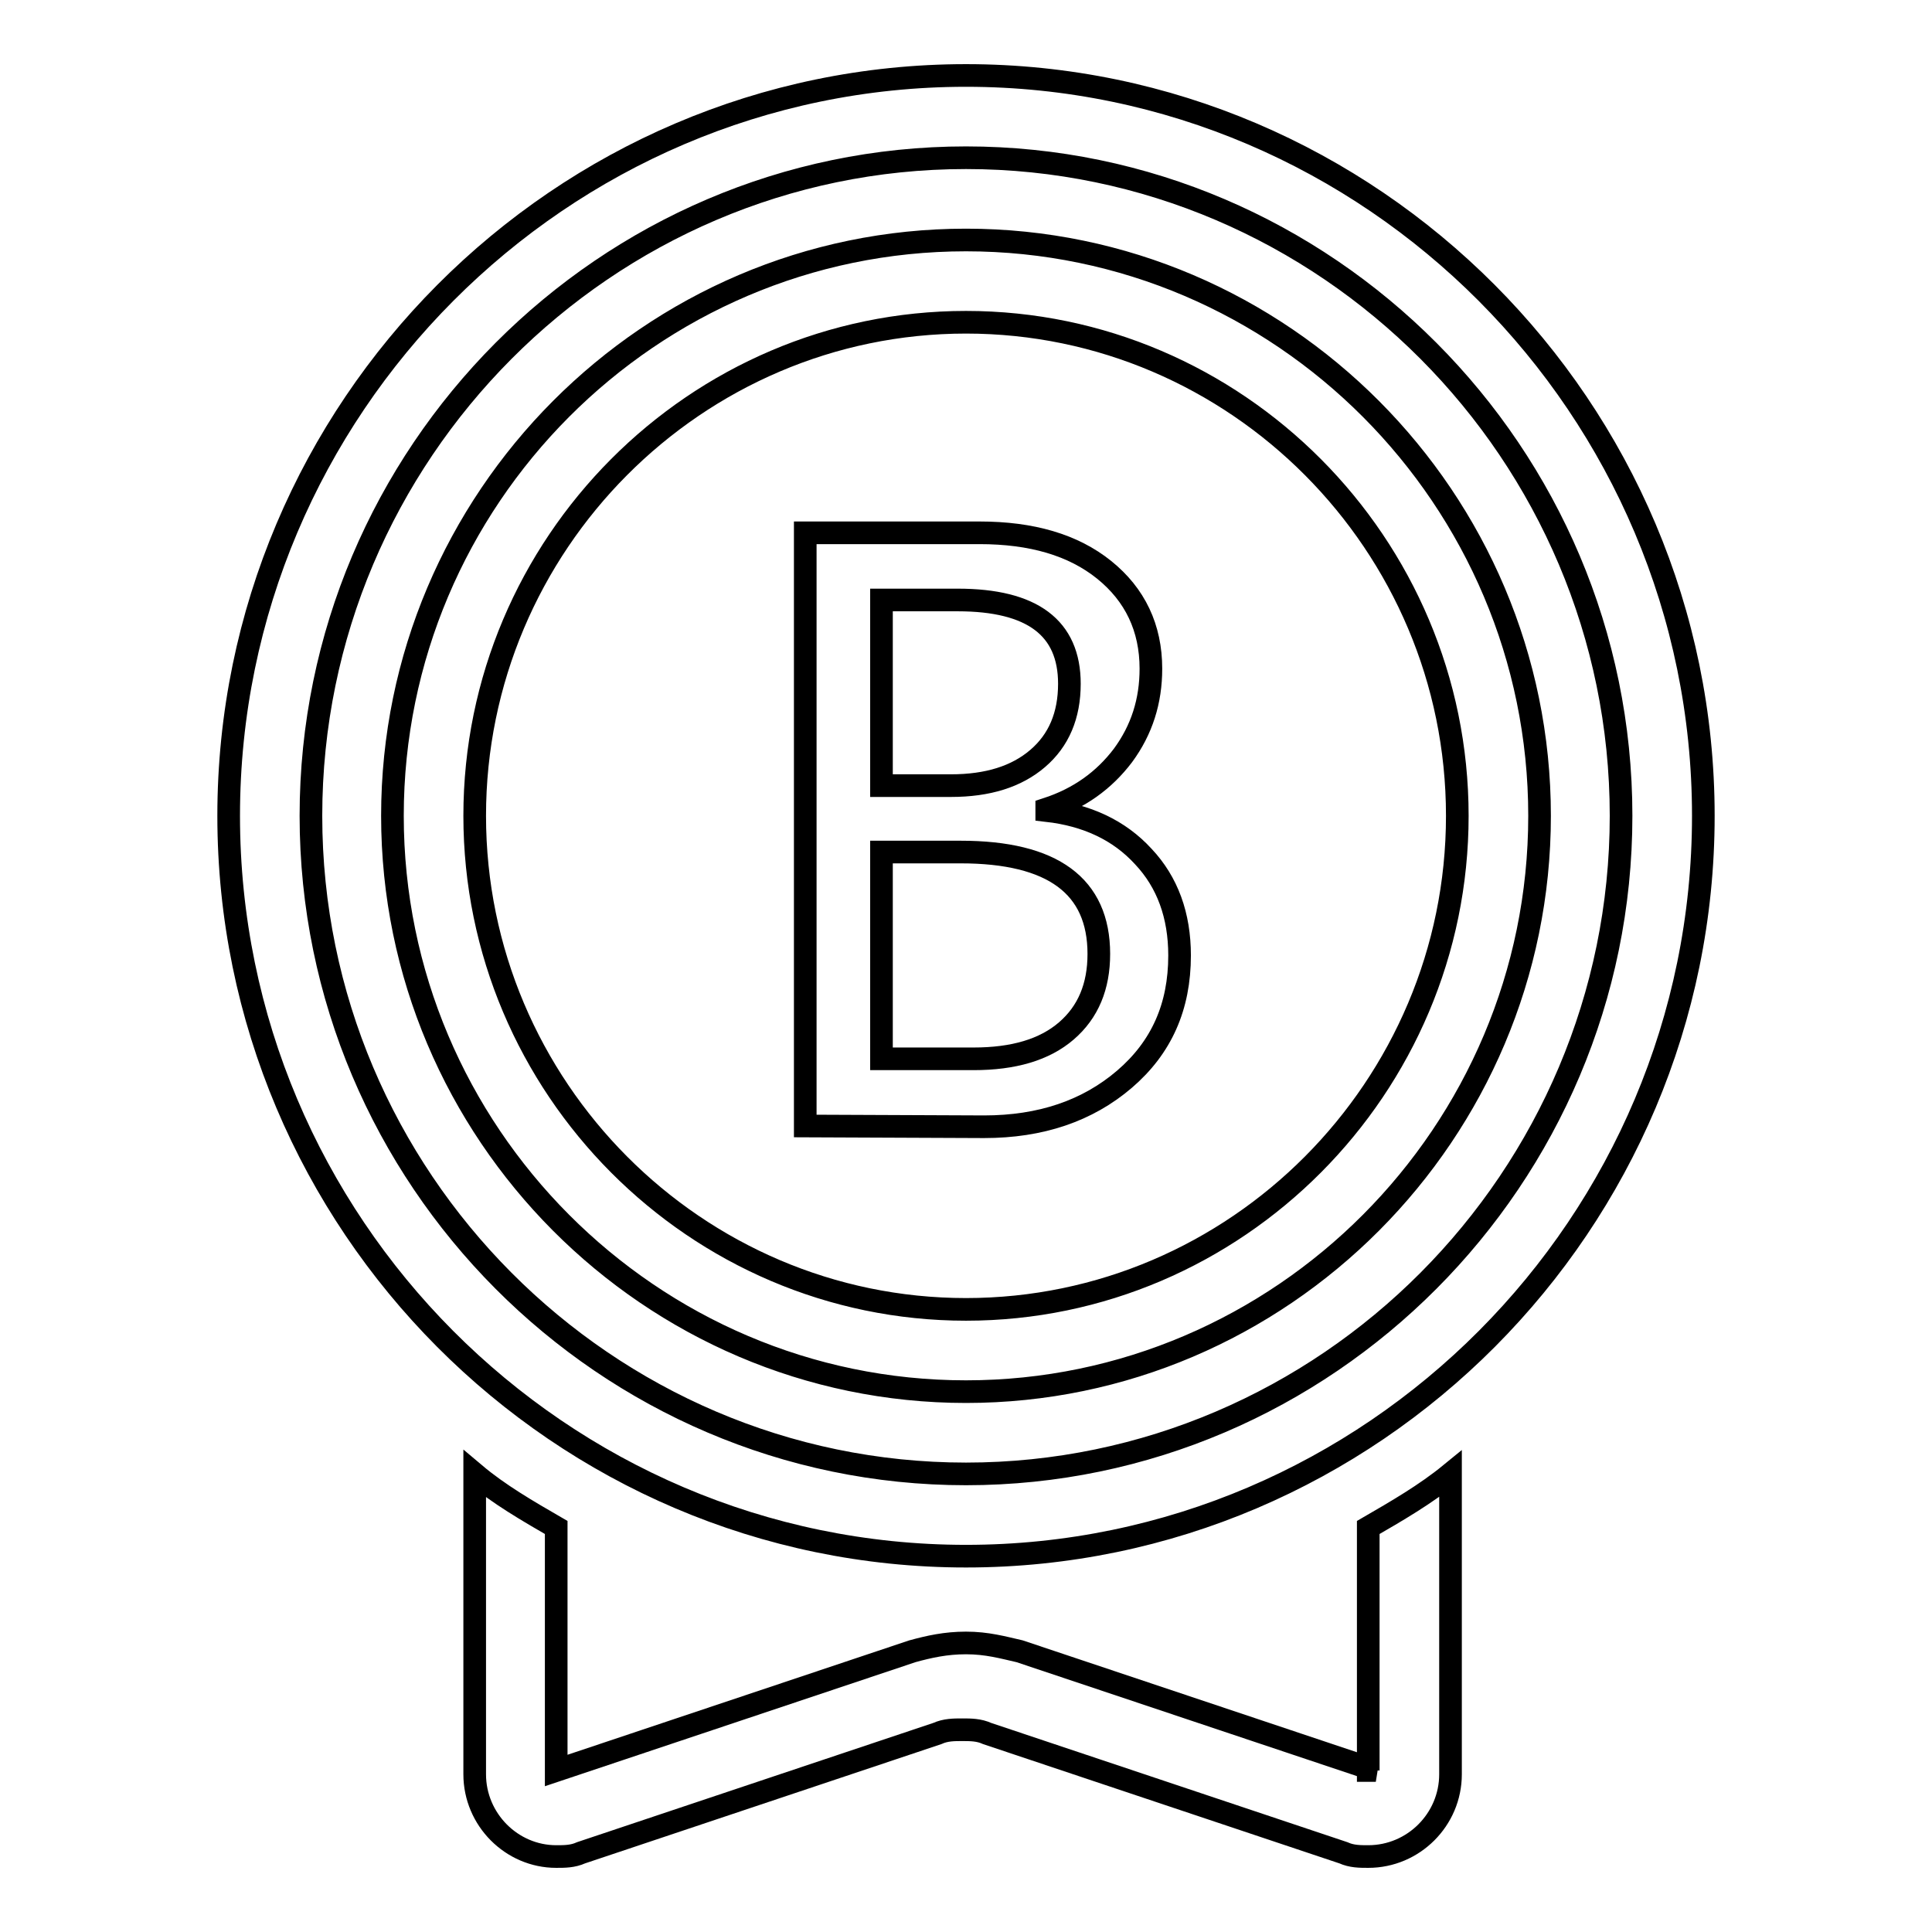
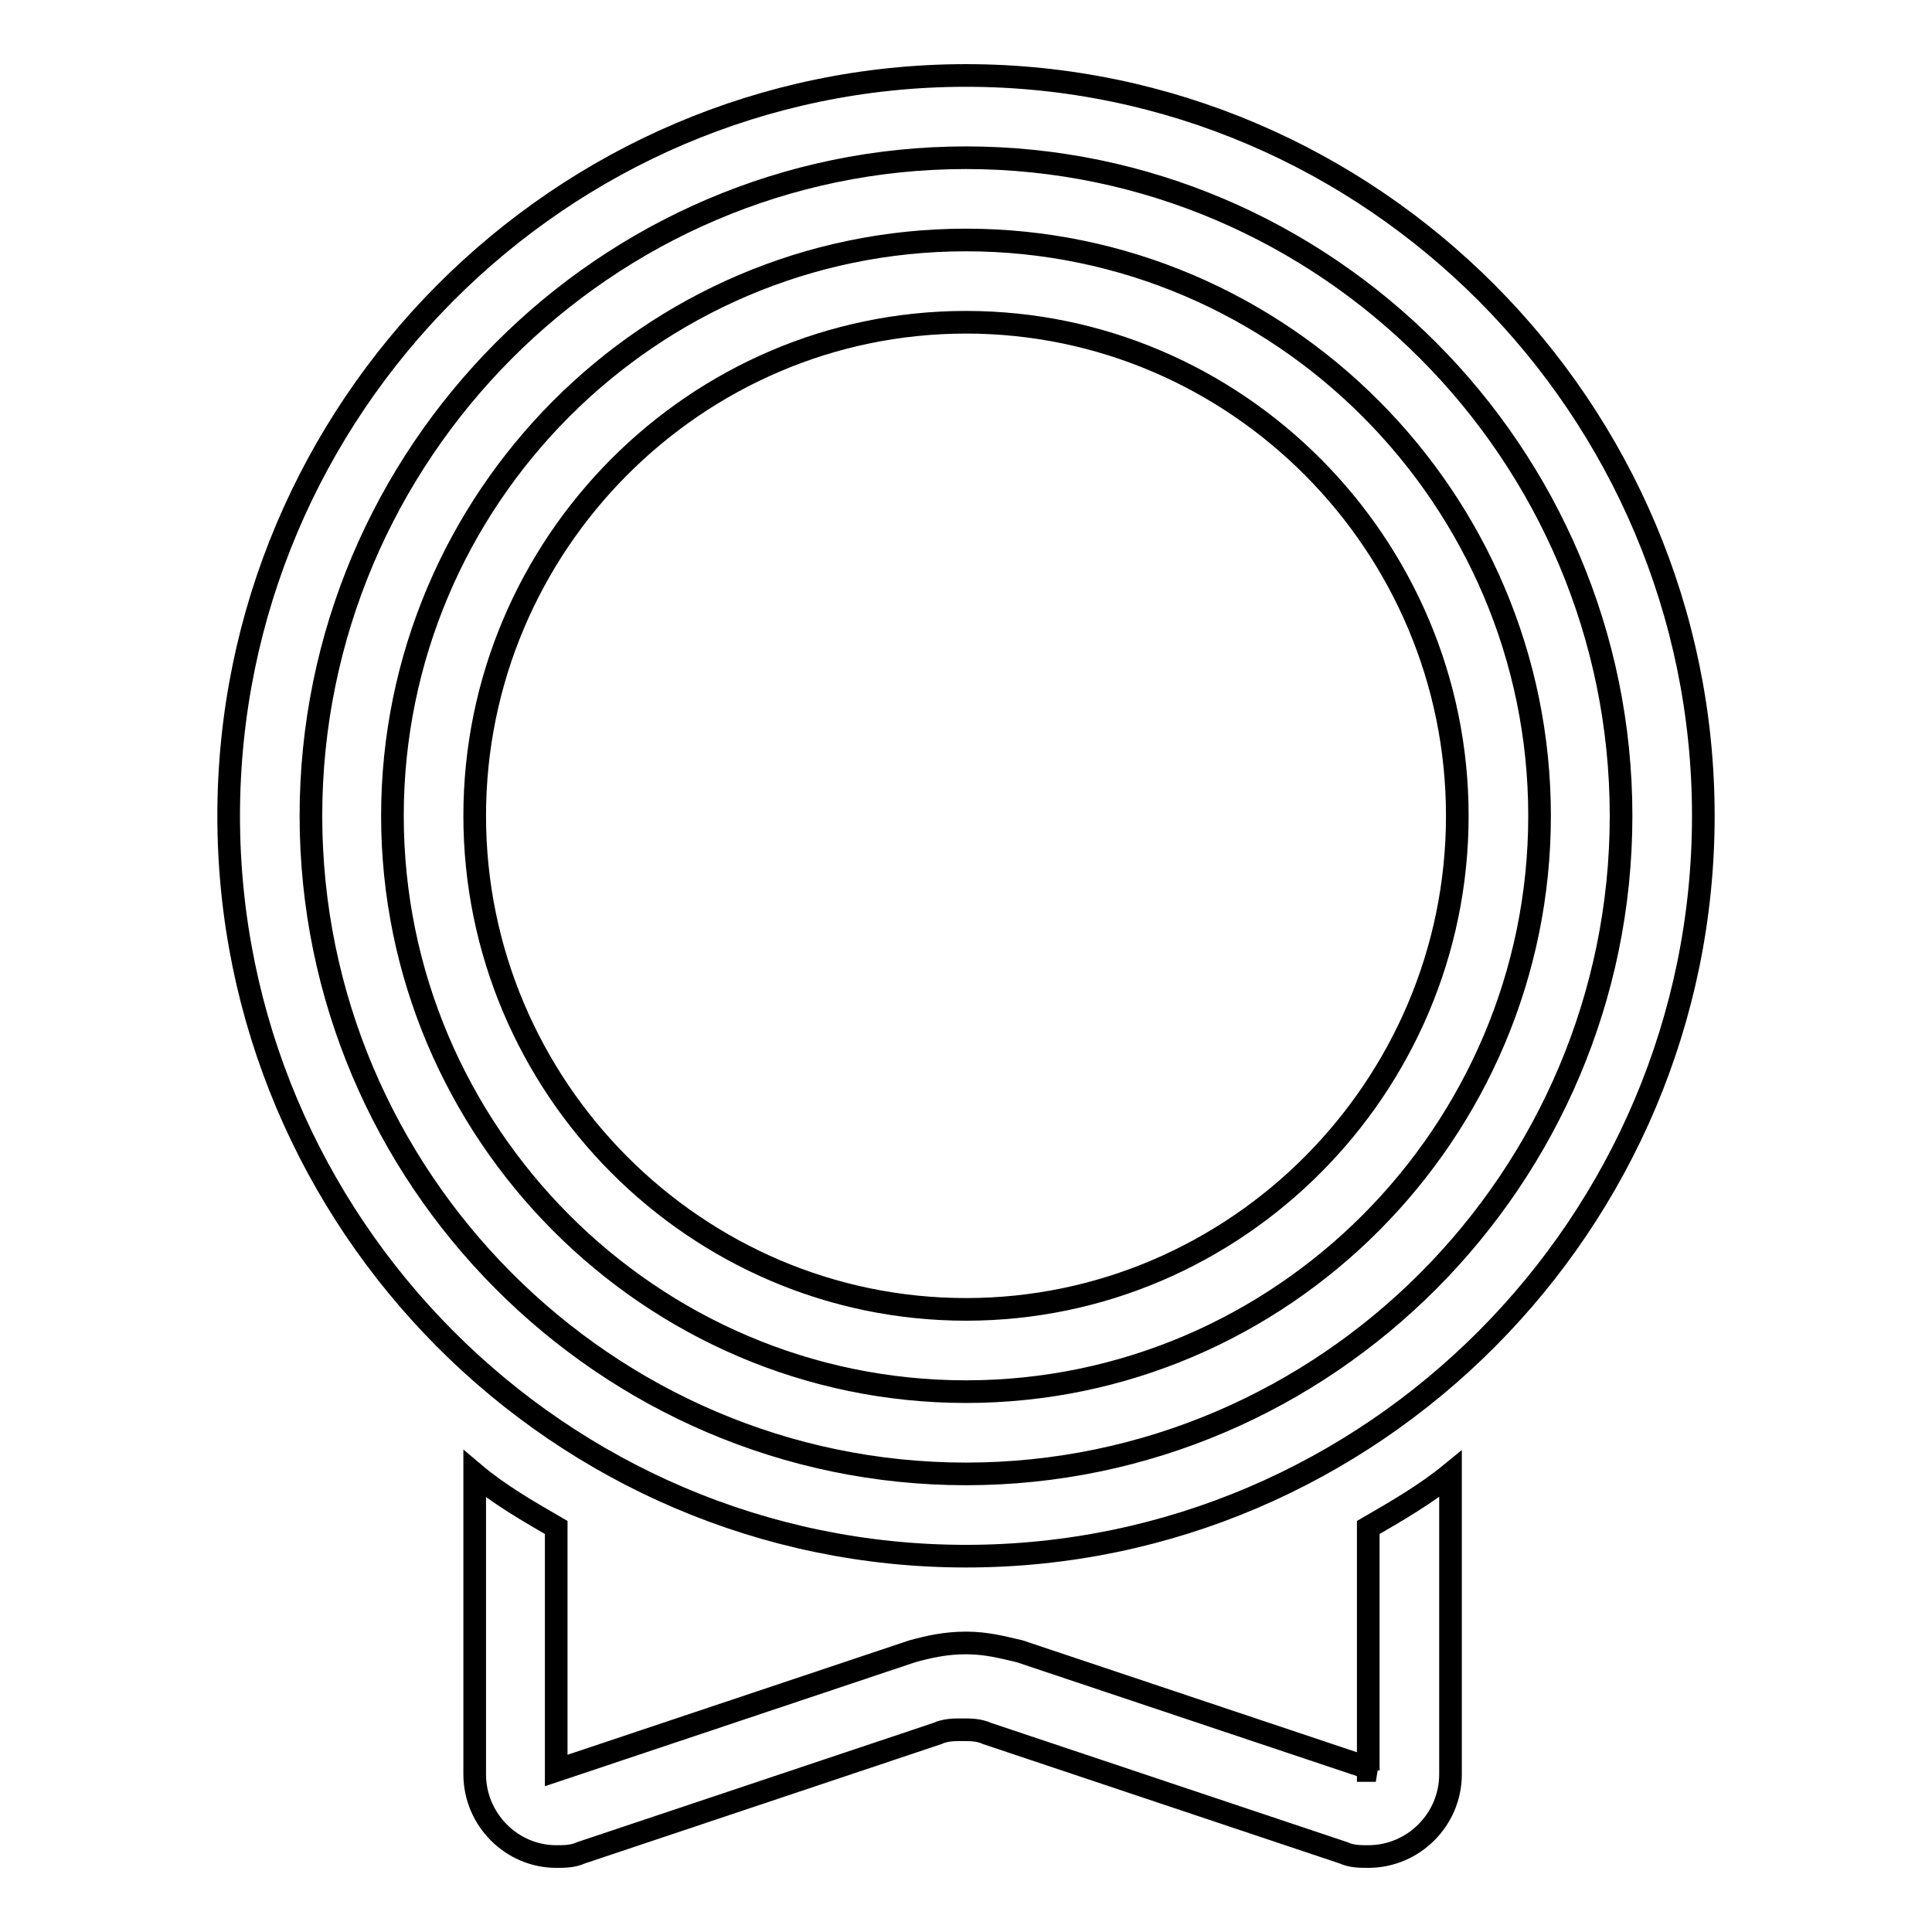
<svg xmlns="http://www.w3.org/2000/svg" version="1.1" x="0px" y="0px" viewBox="0 0 256 256" enable-background="new 0 0 256 256" xml:space="preserve">
  <g>
    <path stroke-width="3" fill-opacity="0" stroke="#000000" d="M182.3,234.6l-47.2-15.8c-2.2-0.5-4.3-1.1-7.1-1.1c-2.7,0-4.9,0.5-7.1,1.1l-47.2,15.8v-32.2 c-3.8-2.2-7.6-4.4-10.8-7.1v39.8c0,6,4.9,10.9,10.8,10.9c1.1,0,2.2,0,3.3-0.5l47.2-15.8c1.1-0.5,2.2-0.5,3.3-0.5 c1.1,0,2.2,0,3.3,0.5l47.2,15.8c1.1,0.5,2.2,0.5,3.3,0.5c6,0,10.9-4.9,10.9-10.9v-39.8c-3.3,2.7-7.1,4.9-10.9,7.1v32.2H182.3 L182.3,234.6z M128,10c-53.7,0-97.7,44.1-97.7,98.1c0,54,43.9,98.1,97.7,98.1s97.7-44.1,97.7-98.1C225.7,54.1,181.7,10,128,10z  M128,195.3c-47.7,0-86.8-39.2-86.8-87.2c0-48,39.1-87.2,86.8-87.2s86.8,39.2,86.8,87.2C214.8,156.1,175.7,195.3,128,195.3z  M128,31.8c-41.8,0-76,34.3-76,76.3c0,42,34.2,76.3,76,76.3c41.8,0,76-34.3,76-76.3C204,66.1,169.8,31.8,128,31.8z M128,173.5 c-35.8,0-65.1-29.4-65.1-65.4c0-36,29.3-65.4,65.1-65.4s65.1,29.4,65.1,65.4C193.1,144.1,163.8,173.5,128,173.5z" />
-     <path stroke-width="3" fill-opacity="0" stroke="#000000" d="M106.7,149.2V70.6h23.1c6.9,0,12.4,1.6,16.5,4.9c4.1,3.3,6.2,7.7,6.2,13.1c0,4.3-1.2,8.1-3.7,11.5 c-2.5,3.3-5.8,5.7-10.1,7.1v0.2c5.3,0.6,9.6,2.6,12.8,6.1c3.2,3.4,4.8,7.8,4.8,13.1c0,6.8-2.4,12.2-7.3,16.4 c-4.9,4.2-11.1,6.3-18.6,6.3L106.7,149.2L106.7,149.2z M116.8,79.5v24.6h9.2c4.9,0,8.7-1.2,11.5-3.6c2.8-2.4,4.2-5.7,4.2-9.9 c0-7.4-4.9-11.1-14.8-11.1L116.8,79.5L116.8,79.5z M116.8,112.9v27.4H129c5.3,0,9.4-1.2,12.3-3.7s4.3-5.9,4.3-10.2 c0-9-6.1-13.5-18.3-13.5H116.8z" />
  </g>
</svg>